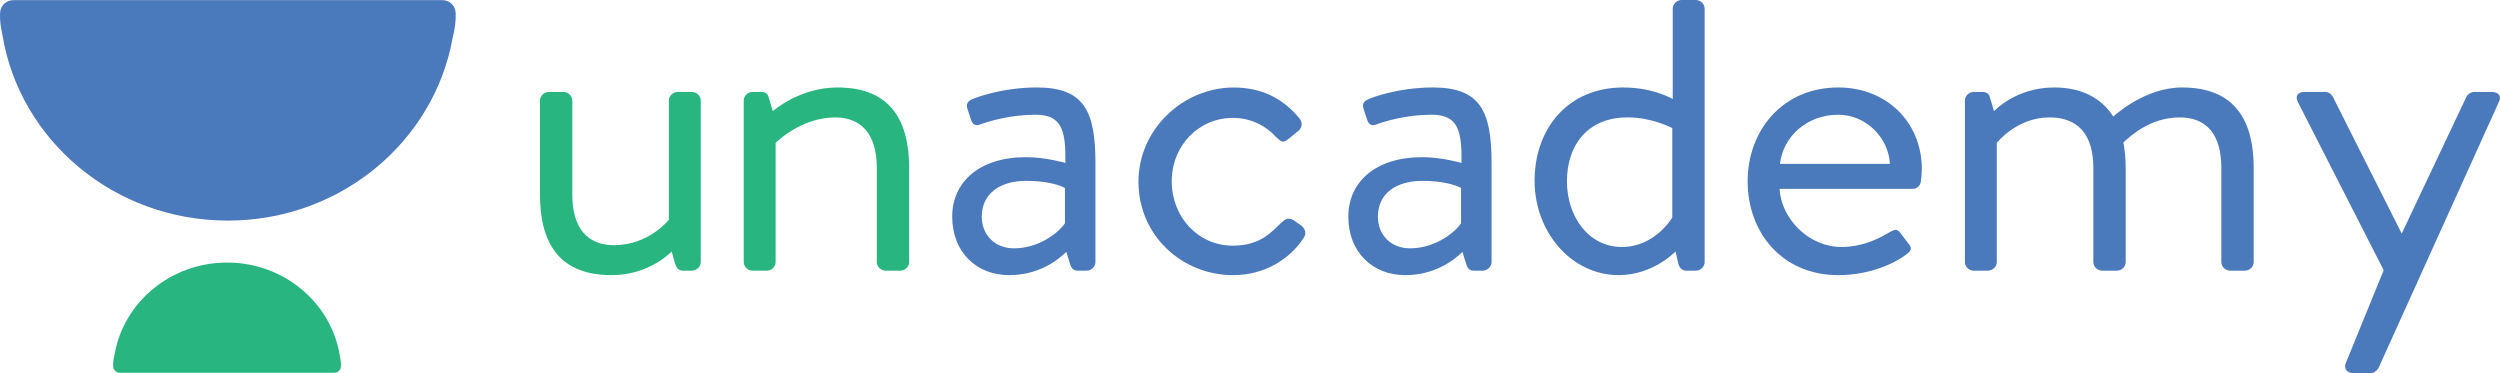
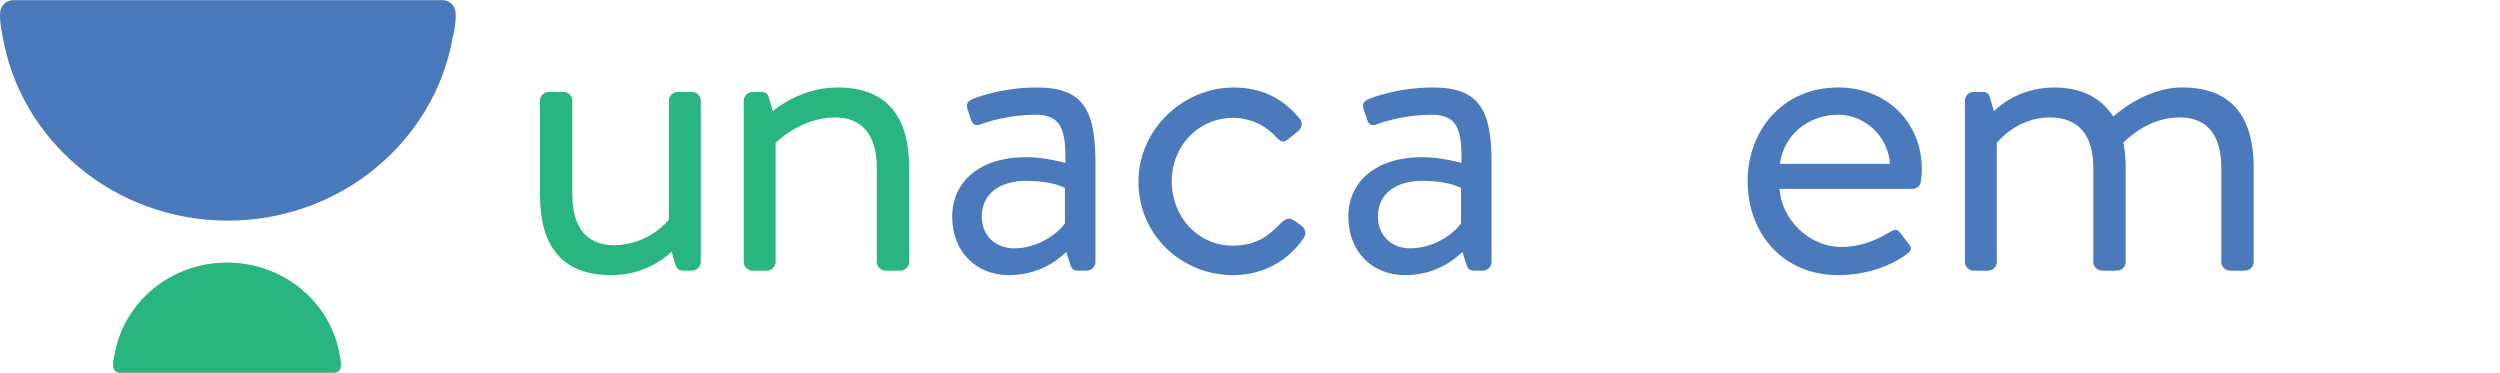
<svg xmlns="http://www.w3.org/2000/svg" viewBox="0 0 267.998 40" id="Layer_1">
  <defs>
    <style>
      .cls-1, .cls-2 {
        fill: none;
      }

      .cls-3, .cls-4 {
        fill: #4a79bc;
      }

      .cls-4 {
        fill-rule: evenodd;
      }

      .cls-5 {
        fill: #29b57f;
      }

      .cls-2 {
        clip-rule: evenodd;
      }
    </style>
    <clipPath id="clippath">
      <path d="M-274.542-630.004h-83.739c-10.88,0-19.699,9.006-19.699,20.116s8.59,19.884,19.47,19.884h83.739c10.879,0,19.928-8.773,19.928-19.884s-8.819-20.116-19.699-20.116" class="cls-2" />
    </clipPath>
    <clipPath id="clippath-2">
-       <path d="M-275.235-595.494c-8.217,0-14.902-6.684-14.902-14.902s6.685-14.902,14.902-14.902,14.902,6.684,14.902,14.902-6.685,14.902-14.902,14.902" class="cls-2" />
-     </clipPath>
+       </clipPath>
    <clipPath id="clippath-4">
      <circle r="10.196" cy="-610.396" cx="-275.235" class="cls-1" />
    </clipPath>
    <clipPath id="clippath-6">
      <path d="M-342.686-610.396c0-8.217-6.685-14.902-14.902-14.902s-14.902,6.685-14.902,14.902,6.685,14.902,14.902,14.902c3.902,0,7.456-1.507,10.116-3.97v1.577c0,1.321,1.072,2.393,2.394,2.393s2.393-1.072,2.393-2.393v-12.031c0-.047-.002-.092-.004-.133.002-.114.004-.23.004-.345M-357.588-600.28c-5.578,0-10.116-4.538-10.116-10.116s4.537-10.116,10.116-10.116,10.116,4.538,10.116,10.116-4.538,10.116-10.116,10.116" class="cls-2" />
    </clipPath>
    <clipPath id="clippath-8">
      <path d="M-325.301-595.494c-8.288,0-15.032-6.685-15.032-14.902s6.744-14.902,15.032-14.902c3.717,0,7.285,1.355,10.047,3.817.99.883,1.072,2.394.182,3.376-.891.982-2.416,1.062-3.406.179-1.876-1.672-4.299-2.591-6.823-2.591-5.629,0-10.209,4.539-10.209,10.12s4.58,10.121,10.209,10.121c2.526,0,4.95-.922,6.826-2.595.99-.884,2.515-.804,3.406.178.891.981.811,2.493-.179,3.376-2.763,2.464-6.333,3.822-10.053,3.822" class="cls-2" />
    </clipPath>
    <clipPath id="clippath-10">
      <path d="M-290.975-599.714l-12.494-10.794,12.494-10.571c.985-.84,1.121-2.343.305-3.357-.816-1.013-2.276-1.153-3.261-.313l-13.536,11.56v-9.725c0-1.317-1.037-2.383-2.316-2.383s-2.315,1.066-2.315,2.383v25.035c0,1.317,1.037,2.384,2.315,2.384s2.316-1.067,2.316-2.384v-9.725l13.536,11.56c.433.369.956.549,1.477.549.665,0,1.326-.294,1.784-.862.816-1.014.68-2.517-.305-3.357" class="cls-2" />
    </clipPath>
  </defs>
  <path d="M57.884,20.825c0,5.077,1.932,8.669,7.677,8.669,4.111,0,6.439-2.538,6.439-2.538l.347,1.245c.148.479.347.814.891.814h.941c.495,0,.941-.431.941-.91V10.767c0-.479-.446-.91-.941-.91h-1.535c-.495,0-.941.431-.941.91v12.788s-2.13,2.73-5.894,2.73c-2.774,0-4.458-1.772-4.458-5.412v-10.106c0-.479-.446-.91-.941-.91h-1.585c-.495,0-.941.431-.941.91v10.058Z" class="cls-5" />
  <path d="M110.001,16.85c-5.102,0-7.925,2.73-7.925,6.37,0,3.832,2.625,6.274,6.092,6.274,3.071,0,5.102-1.485,6.142-2.491l.396,1.293c.149.431.297.718.842.718h.941c.495,0,.941-.431.941-.91v-10.633c0-5.604-1.238-8.095-6.291-8.095-3.715,0-6.588,1.102-6.885,1.245-.446.192-.743.479-.545,1.054l.396,1.197c.149.431.446.671.941.479.891-.335,3.22-1.054,5.944-1.054,2.823,0,3.269,1.628,3.22,5.173,0,0-2.08-.623-4.21-.623ZM108.713,26.621c-2.13,0-3.467-1.485-3.467-3.401,0-2.491,1.981-3.832,4.755-3.832,2.179,0,3.566.431,4.161.766v3.784c-.842,1.197-2.972,2.682-5.449,2.682Z" class="cls-4" />
  <path d="M122.043,19.485c0,5.748,4.656,10.01,10.154,10.01,3.368,0,6.093-1.724,7.579-4.023.297-.479.148-1.006-.347-1.341l-.545-.383c-.545-.383-.891-.479-1.486.096-1.139,1.054-2.278,2.49-5.25,2.49-3.715,0-6.538-3.065-6.538-6.897s2.873-6.801,6.588-6.801c1.932,0,3.566.91,4.557,2.012.446.383.693.862,1.436.192l.941-.766c.446-.335.545-.91.198-1.341-1.783-2.203-4.111-3.353-7.083-3.353-5.399,0-10.204,4.454-10.204,10.106Z" class="cls-3" />
  <path d="M152.465,16.85c-5.102,0-7.925,2.73-7.925,6.37,0,3.832,2.625,6.274,6.092,6.274,3.071,0,5.102-1.485,6.142-2.491l.396,1.293c.149.431.297.718.842.718h.941c.495,0,.941-.431.941-.91v-10.633c0-5.604-1.238-8.095-6.291-8.095-3.715,0-6.588,1.102-6.885,1.245-.446.192-.743.479-.545,1.054l.396,1.197c.149.431.446.671.941.479.892-.335,3.22-1.054,5.944-1.054,2.823,0,3.269,1.628,3.22,5.173,0,0-2.08-.623-4.21-.623ZM151.175,26.621c-2.13,0-3.467-1.485-3.467-3.401,0-2.491,1.981-3.832,4.755-3.832,2.179,0,3.566.431,4.161.766v3.784c-.842,1.197-2.972,2.682-5.448,2.682Z" class="cls-4" />
-   <path d="M174.017,9.377c-5.943,0-9.51,4.407-9.51,10.01,0,5.508,3.963,10.106,9.015,10.106,3.715,0,6.093-2.538,6.093-2.538l.297,1.293c.098.431.397.766.842.766h1.04c.497,0,.942-.431.942-.91V.91c0-.479-.445-.91-.942-.91h-1.535c-.495,0-.942.431-.942.91v9.713s-2.03-1.245-5.3-1.245ZM173.867,26.476c-3.615,0-5.893-3.305-5.893-7.041,0-3.832,2.178-6.849,6.488-6.849,2.725,0,4.805,1.15,4.805,1.15v9.579s-1.833,3.161-5.4,3.161Z" class="cls-4" />
  <path d="M197.053,9.378c-5.993,0-9.708,4.646-9.708,10.058,0,5.508,3.715,10.058,9.708,10.058,3.418,0,6.093-1.293,7.282-2.203.743-.527.545-.814.198-1.245-.148-.191-.285-.371-.422-.551-.135-.179-.272-.359-.42-.551-.362-.48-.642-.323-1.213-.002-.055.031-.113.064-.173.097-1.14.67-2.823,1.437-4.905,1.437-3.517,0-6.438-3.018-6.637-6.227h14.265c.447,0,.842-.335.892-.814.05-.335.1-.958.1-1.293,0-5.029-3.765-8.765-8.967-8.765ZM202.598,17.569h-11.788c.347-2.97,2.923-5.269,6.242-5.269,3.022,0,5.398,2.491,5.547,5.269Z" class="cls-4" />
  <path d="M210.633,28.106c0,.479.445.91.942.91h1.535c.495,0,.942-.431.942-.91v-12.789s2.128-2.73,5.647-2.73c3.02,0,4.705,1.772,4.705,5.412v10.106c0,.479.445.91.942.91h1.585c.495,0,.94-.431.94-.91v-10.106c0-1.006-.098-1.916-.247-2.73.693-.623,2.823-2.682,6.043-2.682,2.872,0,4.457,1.82,4.457,5.412v10.106c0,.479.447.91.942.91h1.585c.495,0,.942-.431.942-.91v-10.106c0-4.981-1.932-8.622-7.678-8.622-3.962,0-7.132,2.922-7.38,3.113-1.288-2.012-3.418-3.113-6.34-3.113-4.112,0-6.44,2.539-6.44,2.539l-.445-1.485c-.1-.383-.347-.575-.793-.575h-.94c-.497,0-.942.431-.942.91v17.339Z" class="cls-3" />
-   <path d="M255.53,28.968l-4.012,9.835c-.347.671.05,1.197.792,1.197h1.833c.347,0,.693-.287.842-.575l12.878-28.467c.347-.623,0-1.102-.743-1.102h-1.882c-.347,0-.693.239-.842.527l-6.935,14.656-7.38-14.656c-.148-.287-.447-.527-.843-.527h-2.178c-.743,0-1.04.431-.743,1.054l9.213,18.057Z" class="cls-3" />
  <path d="M79.729,28.106c0,.479.446.91.941.91h1.535c.495,0,.941-.431.941-.91v-12.789s2.675-2.73,6.39-2.73c2.774,0,4.458,1.772,4.458,5.412v10.106c0,.479.446.91.941.91h1.585c.495,0,.941-.431.941-.91v-10.106c0-4.981-1.932-8.622-7.678-8.622-4.111,0-6.935,2.539-6.935,2.539l-.446-1.485c-.099-.383-.347-.575-.793-.575h-.941c-.495,0-.941.431-.941.91v17.339Z" class="cls-5" />
  <path d="M.254,3.719c1.841,11.292,11.958,19.928,24.163,19.928,12.082,0,22.118-8.462,24.105-19.586.254-1.044.36-1.879.327-2.593,0-.819-.607-1.454-1.449-1.454H1.455C.613.013.007.648.006,1.466c-.002,0-.004,0-.006,0,.001.018.002.037.004.055-.022.622.059,1.336.25,2.198H.254Z" class="cls-3" />
  <path d="M36.426,38.111c-.92-5.646-5.979-9.964-12.082-9.964-6.041,0-11.059,4.231-12.052,9.793-.127.522-.18.939-.164,1.296,0,.409.304.727.724.727h22.973c.42,0,.724-.317.724-.726h.003c0-.009-.001-.018-.002-.027.011-.311-.029-.668-.125-1.099Z" class="cls-5" />
</svg>